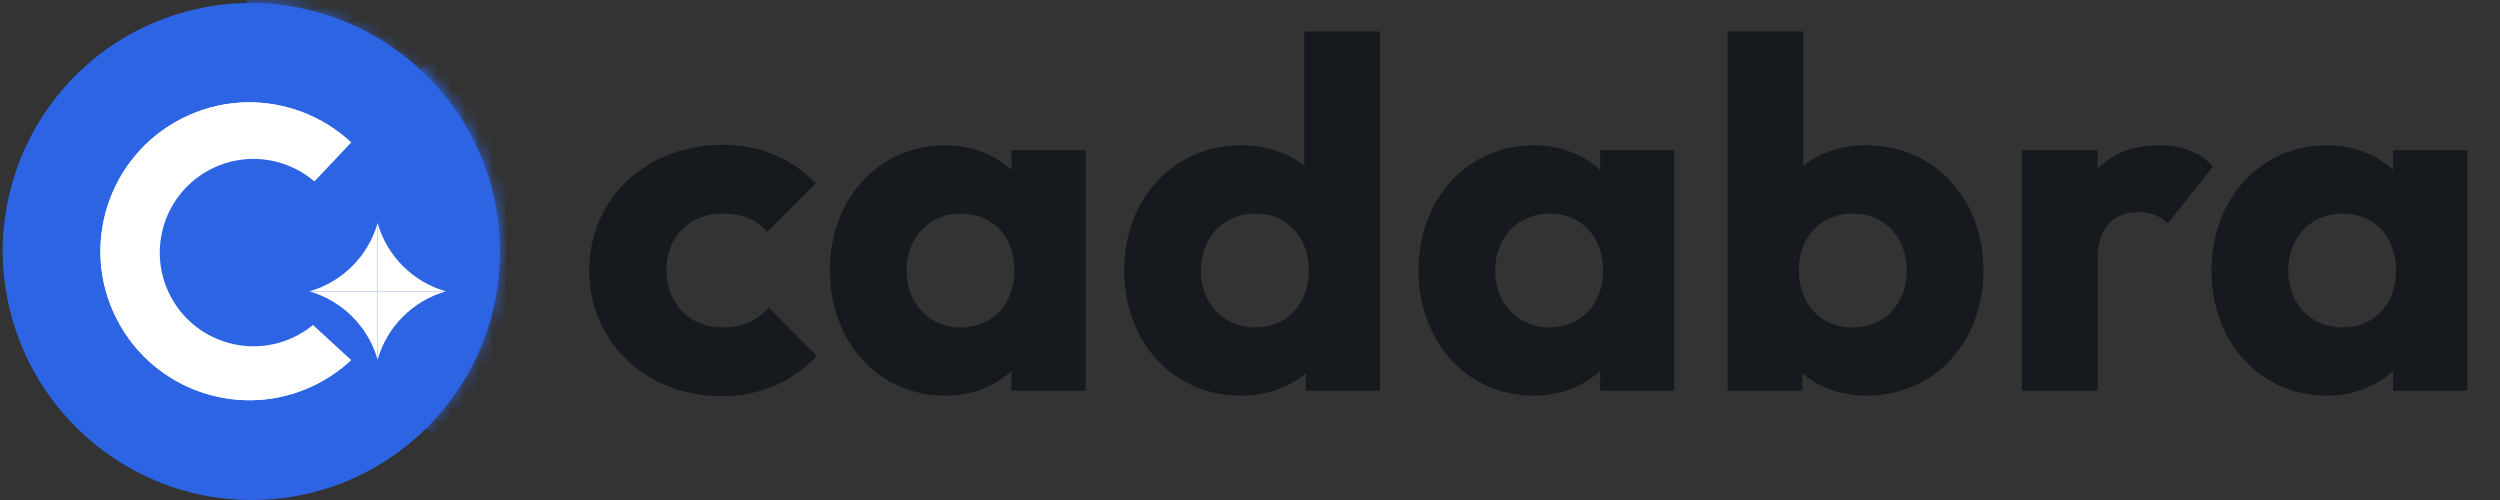
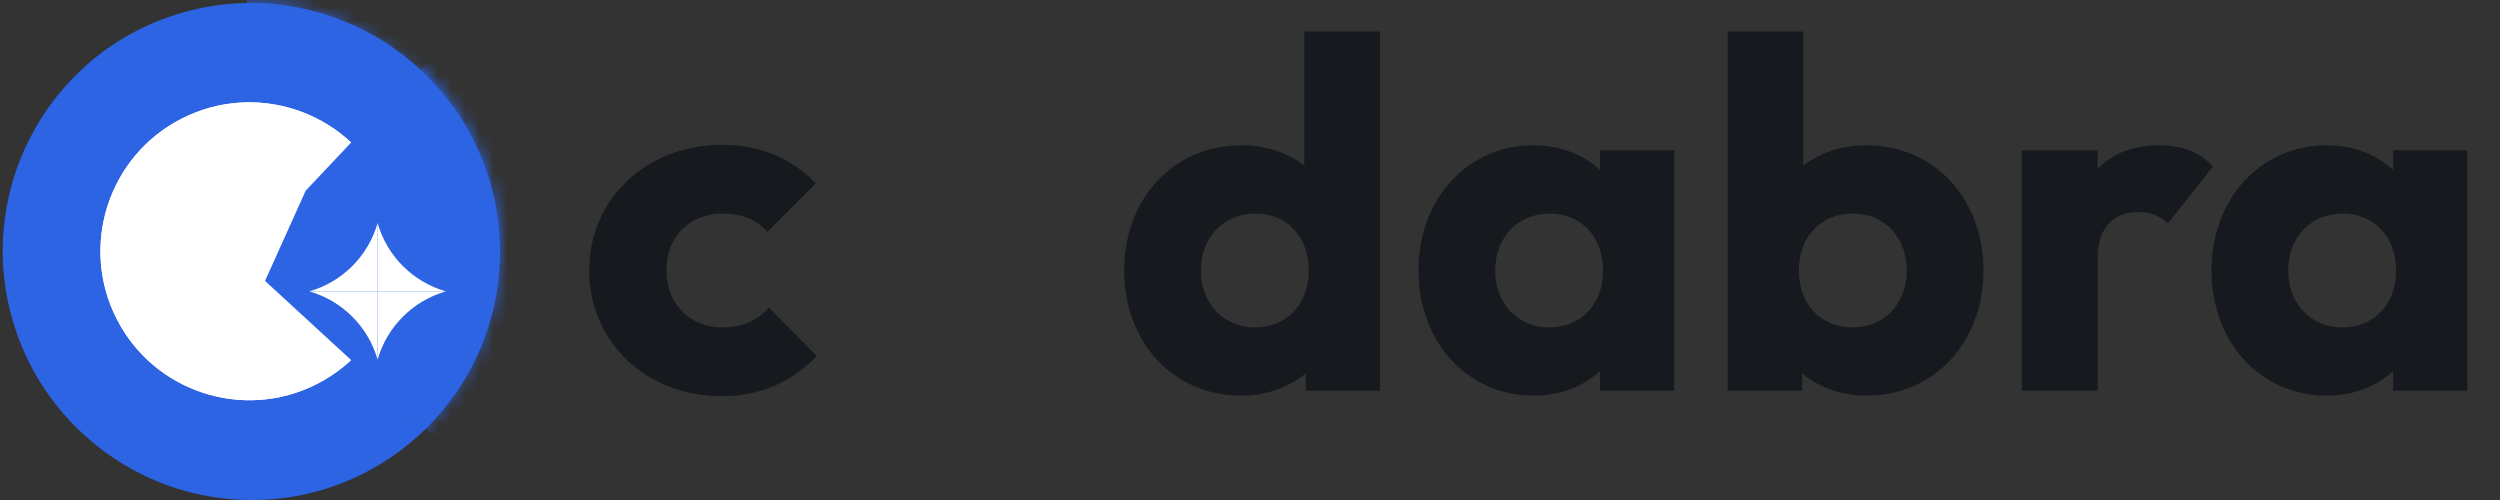
<svg xmlns="http://www.w3.org/2000/svg" width="180" height="36" viewBox="0 0 180 36" fill="none">
  <rect x="0" y="0" width="180" height="36" fill="#333333" stroke="none" />
  <path d="M51.935 28.524C46.555 28.524 42.422 24.641 42.422 19.475C42.422 14.309 46.555 10.425 52.006 10.425C54.678 10.425 56.994 11.387 58.74 13.204L55.248 16.696C54.464 15.805 53.395 15.377 52.006 15.377C49.69 15.377 47.98 17.016 47.98 19.439C47.98 21.898 49.69 23.572 52.006 23.572C53.467 23.572 54.536 23.073 55.355 22.147L58.811 25.639C56.994 27.527 54.714 28.524 51.935 28.524Z" fill="#161A1E" />
-   <path d="M68.052 28.489C63.278 28.489 59.751 24.641 59.751 19.475C59.751 14.309 63.278 10.461 68.052 10.461C69.976 10.461 71.651 11.137 72.827 12.242V10.817H78.171V28.133H72.827V26.707C71.651 27.812 69.976 28.489 68.052 28.489ZM69.157 23.572C71.473 23.572 73.04 21.898 73.04 19.475C73.04 17.052 71.473 15.377 69.192 15.377C66.912 15.377 65.273 17.088 65.273 19.475C65.273 21.862 66.912 23.572 69.157 23.572Z" fill="#161A1E" />
  <path d="M89.385 28.489C84.468 28.489 80.94 24.641 80.94 19.475C80.94 14.309 84.468 10.461 89.385 10.461C91.13 10.461 92.734 10.995 93.909 11.921V2.266H99.361V28.133H94.016V26.886C92.805 27.883 91.166 28.489 89.385 28.489ZM90.347 23.572C92.662 23.572 94.23 21.898 94.23 19.475C94.23 17.052 92.662 15.377 90.382 15.377C88.102 15.377 86.463 17.088 86.463 19.475C86.463 21.862 88.102 23.572 90.347 23.572Z" fill="#161A1E" />
  <path d="M110.432 28.489C105.657 28.489 102.13 24.641 102.13 19.475C102.13 14.309 105.657 10.461 110.432 10.461C112.356 10.461 114.03 11.137 115.206 12.242V10.817H120.55V28.133H115.206V26.707C114.03 27.812 112.356 28.489 110.432 28.489ZM111.536 23.572C113.852 23.572 115.42 21.898 115.42 19.475C115.42 17.052 113.852 15.377 111.572 15.377C109.291 15.377 107.653 17.088 107.653 19.475C107.653 21.862 109.291 23.572 111.536 23.572Z" fill="#161A1E" />
  <path d="M124.388 28.133V2.266H129.84V11.921C131.015 10.995 132.619 10.461 134.365 10.461C139.281 10.461 142.809 14.309 142.809 19.475C142.809 24.641 139.281 28.489 134.365 28.489C132.583 28.489 130.944 27.883 129.768 26.886V28.133H124.388ZM133.403 23.572C135.683 23.572 137.286 21.862 137.286 19.475C137.286 17.088 135.683 15.377 133.403 15.377C131.087 15.377 129.519 17.052 129.519 19.475C129.519 21.898 131.087 23.572 133.403 23.572Z" fill="#161A1E" />
  <path d="M145.578 28.133V10.817H151.029V12.135C152.134 11.031 153.595 10.461 155.483 10.461C157.122 10.461 158.405 10.959 159.331 11.993L156.089 16.09C155.59 15.591 154.913 15.271 153.987 15.271C152.169 15.271 151.029 16.375 151.029 18.62V28.133H145.578Z" fill="#161A1E" />
  <path d="M167.529 28.489C162.754 28.489 159.227 24.641 159.227 19.475C159.227 14.309 162.754 10.461 167.529 10.461C169.453 10.461 171.127 11.137 172.303 12.242V10.817H177.647V28.133H172.303V26.707C171.127 27.812 169.453 28.489 167.529 28.489ZM168.633 23.572C170.949 23.572 172.517 21.898 172.517 19.475C172.517 17.052 170.949 15.377 168.669 15.377C166.389 15.377 164.75 17.088 164.75 19.475C164.75 21.862 166.389 23.572 168.633 23.572Z" fill="#161A1E" />
  <path d="M1.053 23.522C-1.96 14.137 3.206 4.087 12.591 1.074V1.074C21.975 -1.938 32.026 3.227 35.038 12.612V12.612C38.051 21.997 32.885 32.047 23.5 35.06V35.06C14.116 38.073 4.065 32.907 1.053 23.522V23.522Z" fill="#2C64E3" />
  <mask id="mask0_3063_48471" style="mask-type:alpha" maskUnits="userSpaceOnUse" x="-1" y="0" width="37" height="36">
    <path d="M0.533 23.5C-2.48 14.115 2.686 4.065 12.071 1.052V1.052C21.456 -1.961 31.506 3.205 34.519 12.59V12.59C37.532 21.975 32.366 32.025 22.981 35.038V35.038C13.596 38.05 3.546 32.885 0.533 23.5V23.5Z" fill="#2C64E3" />
  </mask>
  <g mask="url(#mask0_3063_48471)">
    <path d="M27.509 22.598C24.874 27.901 18.438 30.063 13.135 27.428C7.833 24.792 5.67 18.357 8.306 13.054C10.941 7.751 17.377 5.589 22.68 8.224C27.983 10.86 30.145 17.295 27.509 22.598Z" fill="white" />
    <path fill-rule="evenodd" clip-rule="evenodd" d="M13.947 25.795C18.348 27.982 23.689 26.188 25.877 21.787C28.064 17.386 26.269 12.044 21.868 9.857C17.467 7.67 12.126 9.464 9.939 13.865C7.751 18.266 9.546 23.608 13.947 25.795ZM13.135 27.428C18.438 30.063 24.874 27.901 27.509 22.598C30.145 17.295 27.983 10.86 22.68 8.224C17.377 5.589 10.941 7.751 8.306 13.054C5.67 18.357 7.833 24.792 13.135 27.428Z" fill="white" />
    <path d="M18.274 13.255L15.352 -63.602L116.732 19.417L20.077 18.867L18.274 13.255Z" fill="#2C64E3" />
-     <path d="M24.234 20.73C22.576 24.065 18.528 25.425 15.192 23.767C11.857 22.11 10.497 18.062 12.154 14.726C13.812 11.39 17.86 10.03 21.196 11.688C24.532 13.346 25.892 17.394 24.234 20.73Z" fill="#2C64E3" />
  </g>
  <path d="M13.171 8.185C14.668 7.251 16.654 7.082 17.459 7.114L15.098 4.724C13.832 6.267 11.675 9.119 13.171 8.185Z" fill="#2C64E3" />
  <path d="M25.43 6.614C24.643 9.102 23.541 10.035 21.18 10.864H25.43V6.614Z" fill="#2C64E3" />
  <path fill-rule="evenodd" clip-rule="evenodd" d="M25.488 6.223V10.925H20.824L21.157 10.808C22.335 10.394 23.191 9.957 23.851 9.318C24.51 8.679 24.979 7.834 25.37 6.595L25.488 6.223ZM21.52 10.804H25.367V6.986C24.995 8.048 24.548 8.811 23.935 9.404C23.32 10 22.543 10.421 21.52 10.804Z" fill="#2C64E3" />
  <path d="M25.531 6.614C26.318 9.102 27.42 10.035 29.781 10.864H25.531V6.614Z" fill="#2C64E3" />
-   <path fill-rule="evenodd" clip-rule="evenodd" d="M25.477 6.223V10.925H30.141L29.807 10.808C28.63 10.394 27.774 9.957 27.114 9.318C26.454 8.679 25.986 7.834 25.595 6.595L25.477 6.223ZM29.445 10.804H25.597V6.986C25.97 8.048 26.417 8.811 27.03 9.404C27.645 10 28.422 10.421 29.445 10.804Z" fill="#2C64E3" />
  <path d="M25.43 15.219C24.643 12.731 23.541 11.798 21.18 10.968H25.43V15.219Z" fill="#2C64E3" />
  <path fill-rule="evenodd" clip-rule="evenodd" d="M25.488 15.609V10.908H20.824L21.157 11.025C22.335 11.439 23.191 11.876 23.851 12.515C24.51 13.154 24.979 13.999 25.37 15.237L25.488 15.609ZM21.52 11.028H25.367V14.847C24.995 13.785 24.548 13.022 23.935 12.428C23.32 11.833 22.543 11.412 21.52 11.028Z" fill="#2C64E3" />
  <path d="M25.531 15.219C26.318 12.731 27.42 11.798 29.781 10.968H25.531V15.219Z" fill="#2C64E3" />
-   <path fill-rule="evenodd" clip-rule="evenodd" d="M25.477 15.609V10.908H30.141L29.807 11.025C28.63 11.439 27.774 11.876 27.114 12.515C26.454 13.154 25.986 13.999 25.595 15.237L25.477 15.609ZM29.445 11.028H25.597V14.847C25.97 13.785 26.417 13.022 27.03 12.428C27.645 11.833 28.422 11.412 29.445 11.028Z" fill="#2C64E3" />
  <path d="M0.258 18.13C0.258 8.26 8.259 0.259 18.128 0.259V0.259C27.998 0.259 35.999 8.26 35.999 18.13V18.13C35.999 27.999 27.998 36 18.128 36V36C8.259 36 0.258 27.999 0.258 18.13V18.13Z" fill="#2C64E3" />
  <mask id="mask1_3063_48471" style="mask-type:alpha" maskUnits="userSpaceOnUse" x="0" y="0" width="36" height="36">
    <path d="M1.092 12.256C4.271 2.913 14.422 -2.085 23.766 1.094V1.094C33.109 4.273 38.107 14.424 34.928 23.768V23.768C31.749 33.112 21.598 38.109 12.254 34.93V34.93C2.91 31.752 -2.087 21.6 1.092 12.256V12.256Z" fill="#2C64E3" />
  </mask>
  <g mask="url(#mask1_3063_48471)">
    <path d="M22.82 27.647C17.543 30.334 11.087 28.235 8.4 22.958C5.713 17.681 7.813 11.225 13.09 8.537C18.367 5.85 24.823 7.95 27.51 13.227C30.197 18.504 28.097 24.96 22.82 27.647Z" fill="white" />
    <path fill-rule="evenodd" clip-rule="evenodd" d="M10.025 22.13C12.255 26.51 17.613 28.252 21.993 26.022C26.373 23.792 28.115 18.434 25.885 14.054C23.655 9.675 18.297 7.932 13.917 10.162C9.537 12.392 7.795 17.751 10.025 22.13ZM8.4 22.958C11.087 28.235 17.543 30.334 22.82 27.647C28.097 24.96 30.197 18.504 27.51 13.227C24.823 7.95 18.367 5.85 13.09 8.537C7.813 11.225 5.713 17.681 8.4 22.958Z" fill="white" />
    <path d="M22.011 13.727L70.183 -37.295L85.853 81.583L19.082 20.226L22.011 13.727Z" fill="#2C64E3" />
-     <path d="M21.31 24.198C17.991 25.888 13.929 24.567 12.239 21.248C10.549 17.929 11.87 13.867 15.189 12.177C18.508 10.487 22.569 11.808 24.26 15.127C25.95 18.447 24.629 22.508 21.31 24.198Z" fill="#2C64E3" />
    <path fill-rule="evenodd" clip-rule="evenodd" d="M27.187 25.899L27.187 20.979L22.266 20.979C24.642 21.651 26.514 23.523 27.187 25.899Z" fill="white" />
    <path fill-rule="evenodd" clip-rule="evenodd" d="M27.188 25.899L27.188 20.979L32.109 20.979C29.733 21.651 27.861 23.523 27.188 25.899Z" fill="white" />
    <path fill-rule="evenodd" clip-rule="evenodd" d="M27.188 16.058L27.188 20.979L32.109 20.979C29.733 20.306 27.861 18.434 27.188 16.058Z" fill="white" />
    <path fill-rule="evenodd" clip-rule="evenodd" d="M27.187 16.058L27.187 20.979L22.266 20.979C24.642 20.306 26.514 18.434 27.187 16.058Z" fill="white" />
  </g>
</svg>